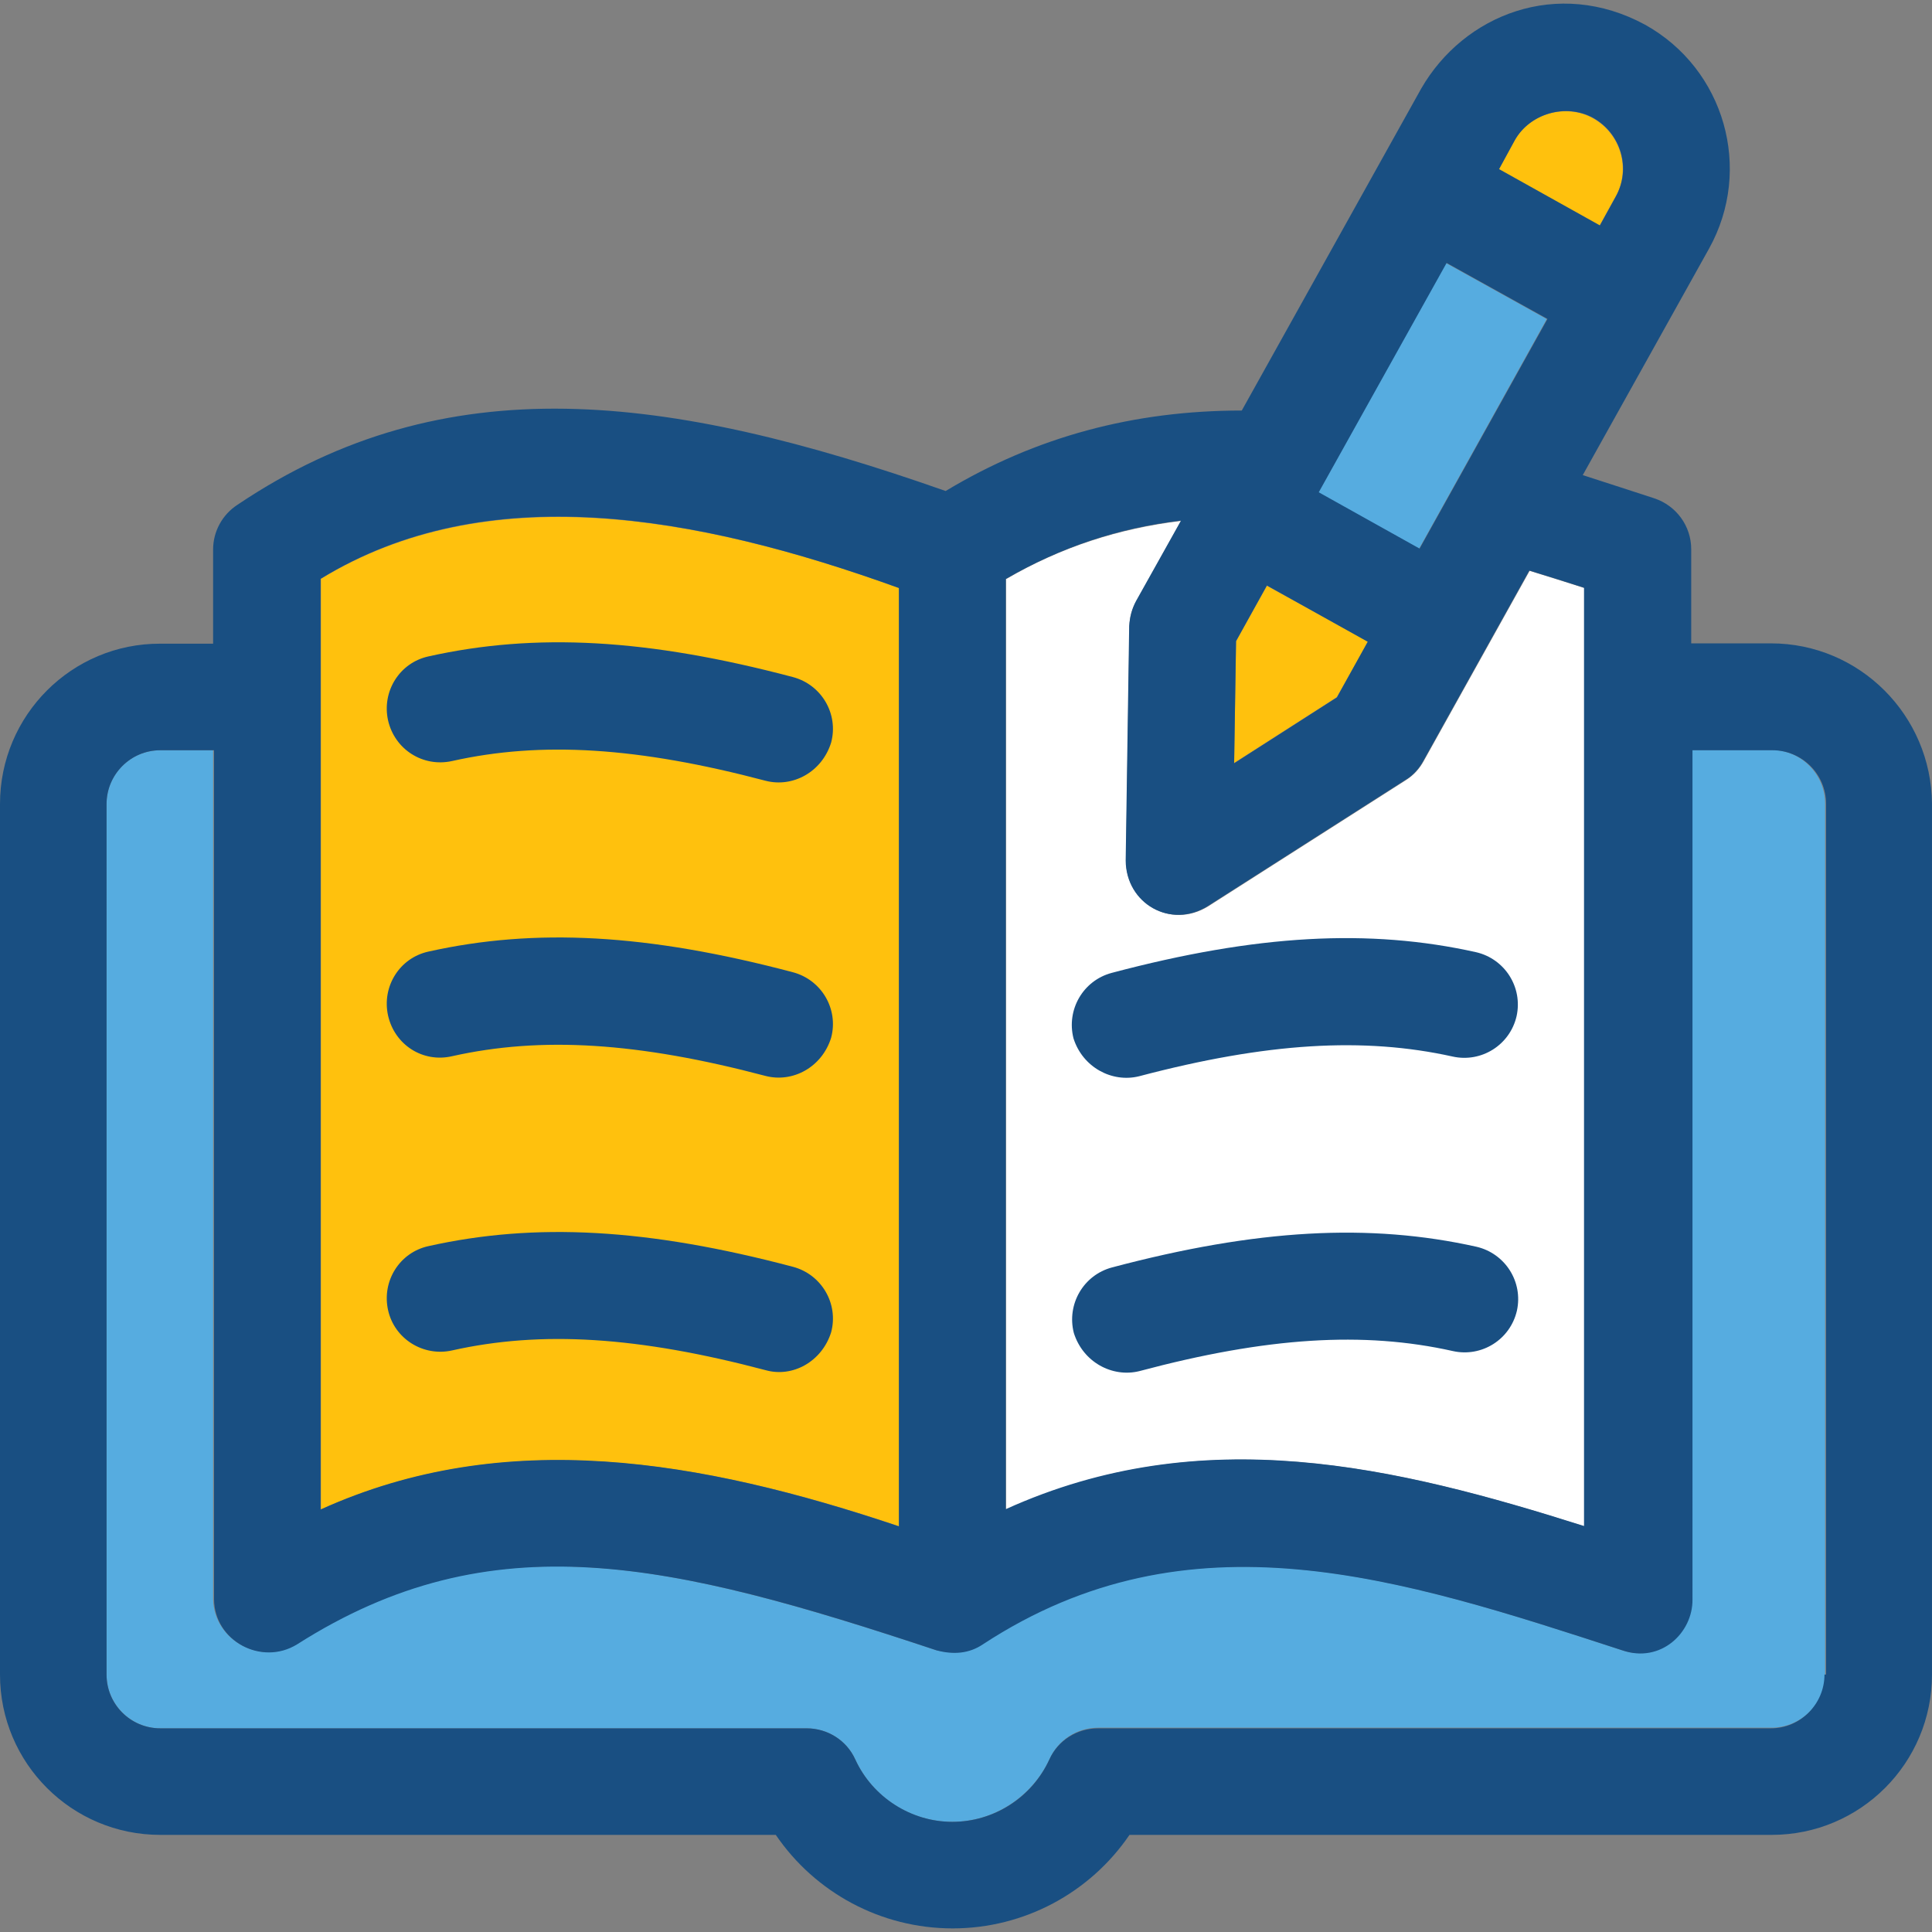
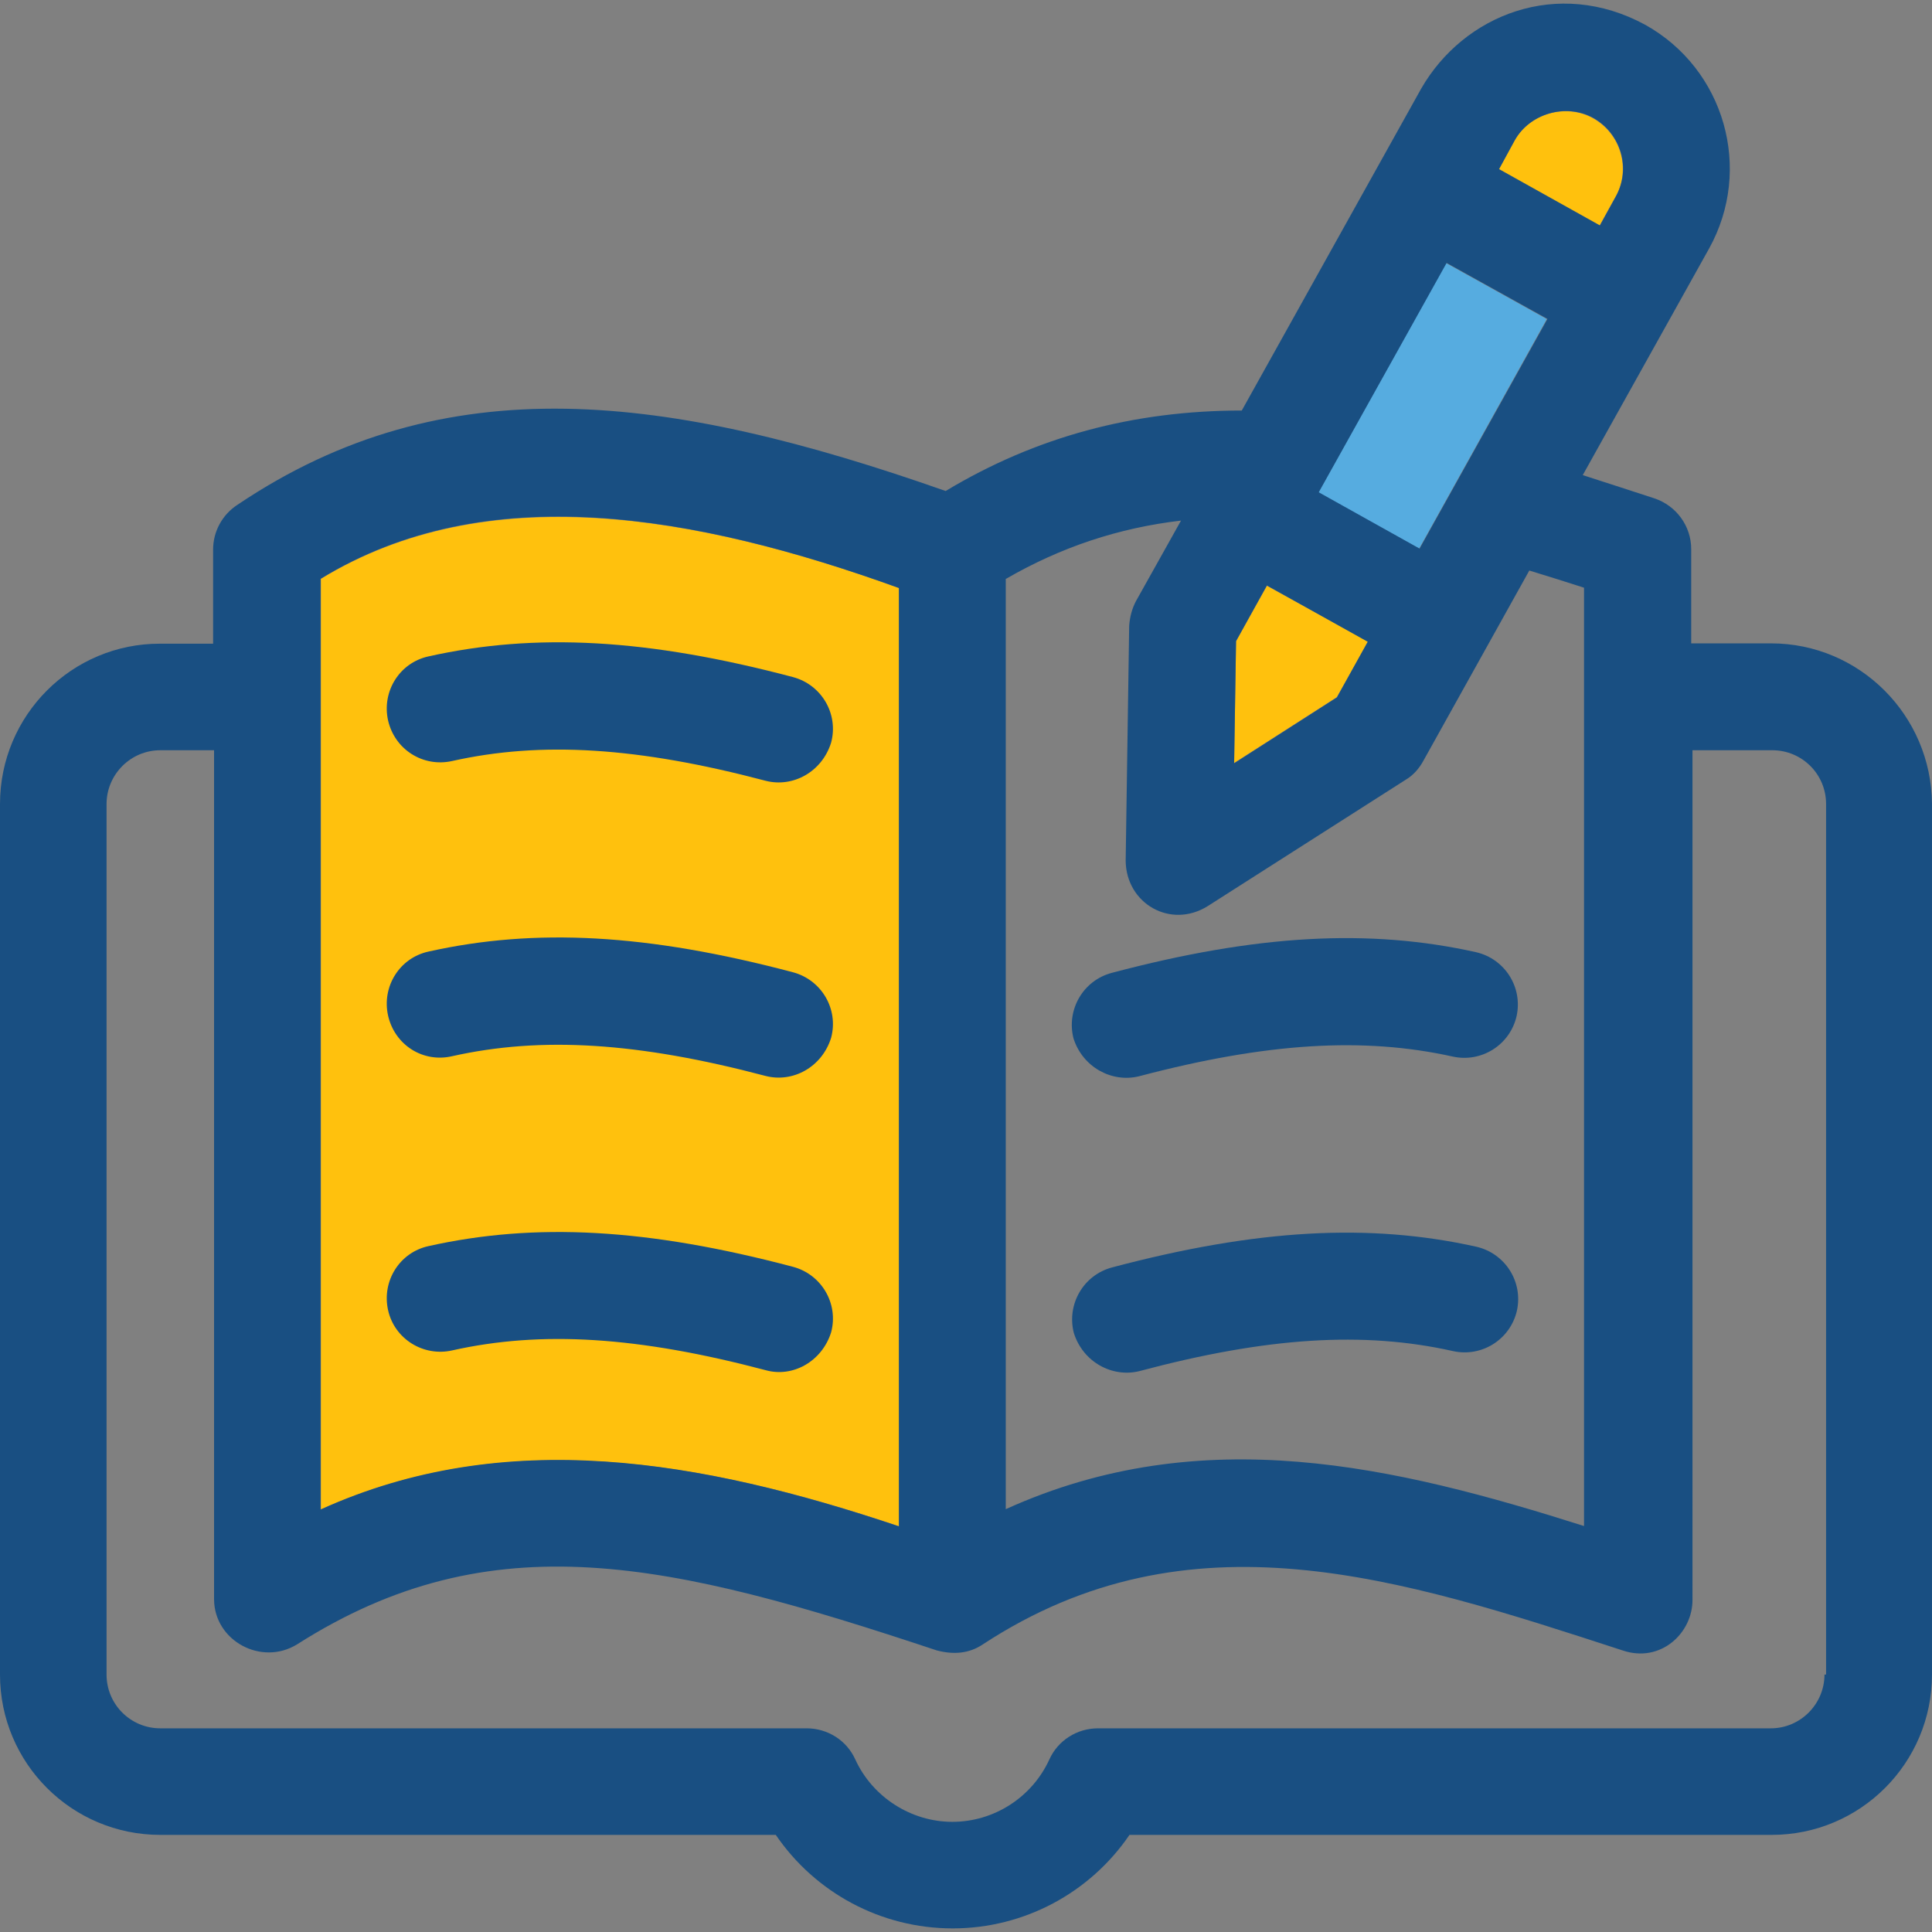
<svg xmlns="http://www.w3.org/2000/svg" version="1.1" id="Layer_1" viewBox="0 0 392.663 392.663" xml:space="preserve">
  <rect x="0" y="0" width="392.663" height="392.663" fill="#808080" stroke="none" />
-   <path style="fill:#56ACE0;" d="M213.333,357.474c1.745-3.879,5.624-6.335,9.891-6.335h136.792c6.012,0,10.925-4.848,10.925-10.925  V163.341c0-5.947-4.849-10.925-10.925-10.925H343.79v172.606c0.065,6.788-6.594,12.994-14.222,10.343  c-45.188-14.739-87.855-28.768-130.004-1.228c-2.78,1.875-5.883,2.069-9.374,1.228l0,0c-54.044-17.907-90.246-26.505-130.004-1.228  c-7.111,4.461-16.679-0.711-16.873-9.115V152.48H32.582c-6.012,0-10.925,4.848-10.925,10.925v176.937  c0,5.947,4.848,10.925,10.925,10.925h131.362c4.267,0,8.145,2.457,9.891,6.335c3.556,7.758,11.313,12.671,19.717,12.671  C201.956,370.274,209.778,365.232,213.333,357.474z" />
  <path style="fill:#FFC10D;" d="M182.756,310.218V119.511c-41.632-14.998-83.976-22.303-117.527-1.875v189.156  C102.659,289.919,142.416,296.642,182.756,310.218z" />
-   <path style="fill:#FFFFFF;" d="M322.004,310.218V119.511c-3.62-1.164-7.37-2.327-11.119-3.491l-21.527,38.659  c-0.84,1.551-2.069,2.909-3.62,3.879l-40.21,25.665c-7.564,4.655-16.614-0.646-16.679-9.244l0.711-47.709  c0-1.745,0.453-3.556,1.422-5.107l9.051-16.291c-12.671,1.552-24.372,5.301-35.556,11.83v189.156  C244.428,288.626,283.733,298.064,322.004,310.218z" />
  <g>
    <polygon style="fill:#FFC10D;" points="250.828,155.066 271.709,141.684 278.044,130.371 257.487,119.058 251.216,130.307  " />
-     <path style="fill:#FFC10D;" d="M328.339,39.995c3.168-5.624,1.099-12.8-4.59-15.968c-5.56-3.103-12.929-0.905-15.968,4.59   l-3.232,5.883l20.493,11.442L328.339,39.995z" />
+     <path style="fill:#FFC10D;" d="M328.339,39.995c3.168-5.624,1.099-12.8-4.59-15.968c-5.56-3.103-12.929-0.905-15.968,4.59   l-3.232,5.883l20.493,11.442L328.339,39.995" />
  </g>
  <rect x="279.52" y="55.689" transform="matrix(-0.874 -0.486 0.486 -0.874 505.654 296.04)" style="fill:#56ACE0;" width="23.466" height="53.396" />
  <g>
    <path style="fill:#194F82;" d="M91.863,154.678c18.166-4.073,37.818-2.844,63.741,4.008c5.495,1.422,11.442-1.745,13.317-7.758   c1.552-5.818-1.939-11.766-7.758-13.317c-29.543-7.822-52.364-9.051-74.085-4.202c-5.883,1.293-9.503,7.111-8.21,12.994   C80.226,152.351,85.98,155.971,91.863,154.678z" />
    <path style="fill:#194F82;" d="M91.863,214.67c18.166-4.073,37.818-2.844,63.741,4.008c5.495,1.422,11.442-1.745,13.317-7.758   c1.552-5.818-1.939-11.766-7.758-13.317c-29.543-7.822-52.364-9.051-74.085-4.202c-5.883,1.293-9.503,7.111-8.21,12.994   C80.226,212.408,85.98,216.028,91.863,214.67z" />
    <path style="fill:#194F82;" d="M359.952,130.759h-16.226v-19.135c0-4.719-3.038-8.857-7.499-10.343   c-4.59-1.487-9.503-3.103-14.545-4.719l25.665-46.028c8.986-16.162,3.168-36.525-12.994-45.511   c-17.778-9.632-36.849-2.069-45.511,12.994L252.38,83.438c-21.915,0-41.826,5.301-60.186,16.356   c-56.436-19.846-101.624-25.665-143.903,2.78c-3.103,2.004-4.978,5.43-4.978,9.115v19.135H32.582   C14.61,130.759,0,145.369,0,163.406v176.937c0,18.036,14.61,32.582,32.582,32.582h125.091   c8.016,11.766,21.398,19.006,35.943,19.006c14.545,0,27.927-7.24,35.943-19.006h130.521c18.036,0,32.582-14.61,32.582-32.582   V163.406C392.533,145.369,377.923,130.759,359.952,130.759z M307.846,28.553c3.038-5.495,10.408-7.628,15.968-4.59   c5.624,3.168,7.758,10.279,4.59,15.968l-3.232,5.883l-20.493-11.442L307.846,28.553z M294.012,53.442l20.493,11.378l-25.988,46.675   l-20.493-11.442L294.012,53.442z M251.216,130.307l6.271-11.313l20.493,11.442l-6.271,11.313l-20.881,13.382L251.216,130.307z    M204.477,117.636c11.184-6.465,22.885-10.343,35.556-11.83l-9.115,16.291c-0.84,1.552-1.293,3.297-1.422,5.107l-0.711,47.709   c0.065,8.727,9.115,13.964,16.679,9.244l40.21-25.665c1.552-0.905,2.78-2.327,3.62-3.879l21.527-38.659   c3.814,1.164,7.499,2.327,11.119,3.491v190.707c-38.335-12.154-77.576-21.527-117.527-3.426V117.636H204.477z M65.164,117.636   c33.552-20.558,75.895-13.188,117.527,1.875v190.707c-40.339-13.576-80.032-20.428-117.527-3.426V117.636z M370.812,340.343   c0,5.948-4.849,10.925-10.925,10.925H223.16c-4.267,0-8.145,2.457-9.891,6.335c-3.556,7.758-11.313,12.671-19.717,12.671   s-16.226-5.042-19.717-12.671c-1.745-3.879-5.624-6.335-9.891-6.335H32.582c-6.012,0-10.925-4.848-10.925-10.925V163.406   c0-5.947,4.848-10.925,10.925-10.925h10.925v172.606c0.065,8.404,9.632,13.576,16.873,9.115   c39.693-25.277,75.96-16.743,130.004,1.228l0,0c3.426,0.905,6.594,0.646,9.374-1.228c42.02-27.539,84.752-13.511,130.004,1.228   c7.758,2.65,14.287-3.556,14.222-10.343V152.48h16.226c6.012,0,10.925,4.848,10.925,10.925v176.937L370.812,340.343   L370.812,340.343z" />
    <path style="fill:#194F82;" d="M168.921,270.783c1.552-5.818-1.939-11.766-7.758-13.317c-29.543-7.822-52.364-9.051-74.085-4.202   c-5.883,1.293-9.503,7.111-8.21,12.994c1.293,5.883,7.176,9.503,12.994,8.21c18.166-4.073,37.818-2.844,63.741,4.008   C161.099,280.028,167.046,276.731,168.921,270.783z" />
    <path style="fill:#194F82;" d="M231.499,218.743c25.988-6.853,45.64-8.016,63.741-4.008c5.818,1.293,11.636-2.327,12.994-8.21   c1.293-5.883-2.392-11.636-8.21-12.994c-21.721-4.848-44.606-3.62-74.085,4.202c-5.818,1.552-9.244,7.499-7.758,13.317   C220.057,216.933,226.004,220.1,231.499,218.743z" />
    <path style="fill:#194F82;" d="M295.305,274.597c5.818,1.293,11.636-2.327,12.994-8.21c1.293-5.883-2.392-11.636-8.21-12.994   c-21.721-4.848-44.606-3.62-74.085,4.202c-5.818,1.552-9.244,7.499-7.758,13.317c1.875,5.947,7.822,9.115,13.317,7.758   C257.487,271.753,277.139,270.525,295.305,274.597z" />
  </g>
</svg>